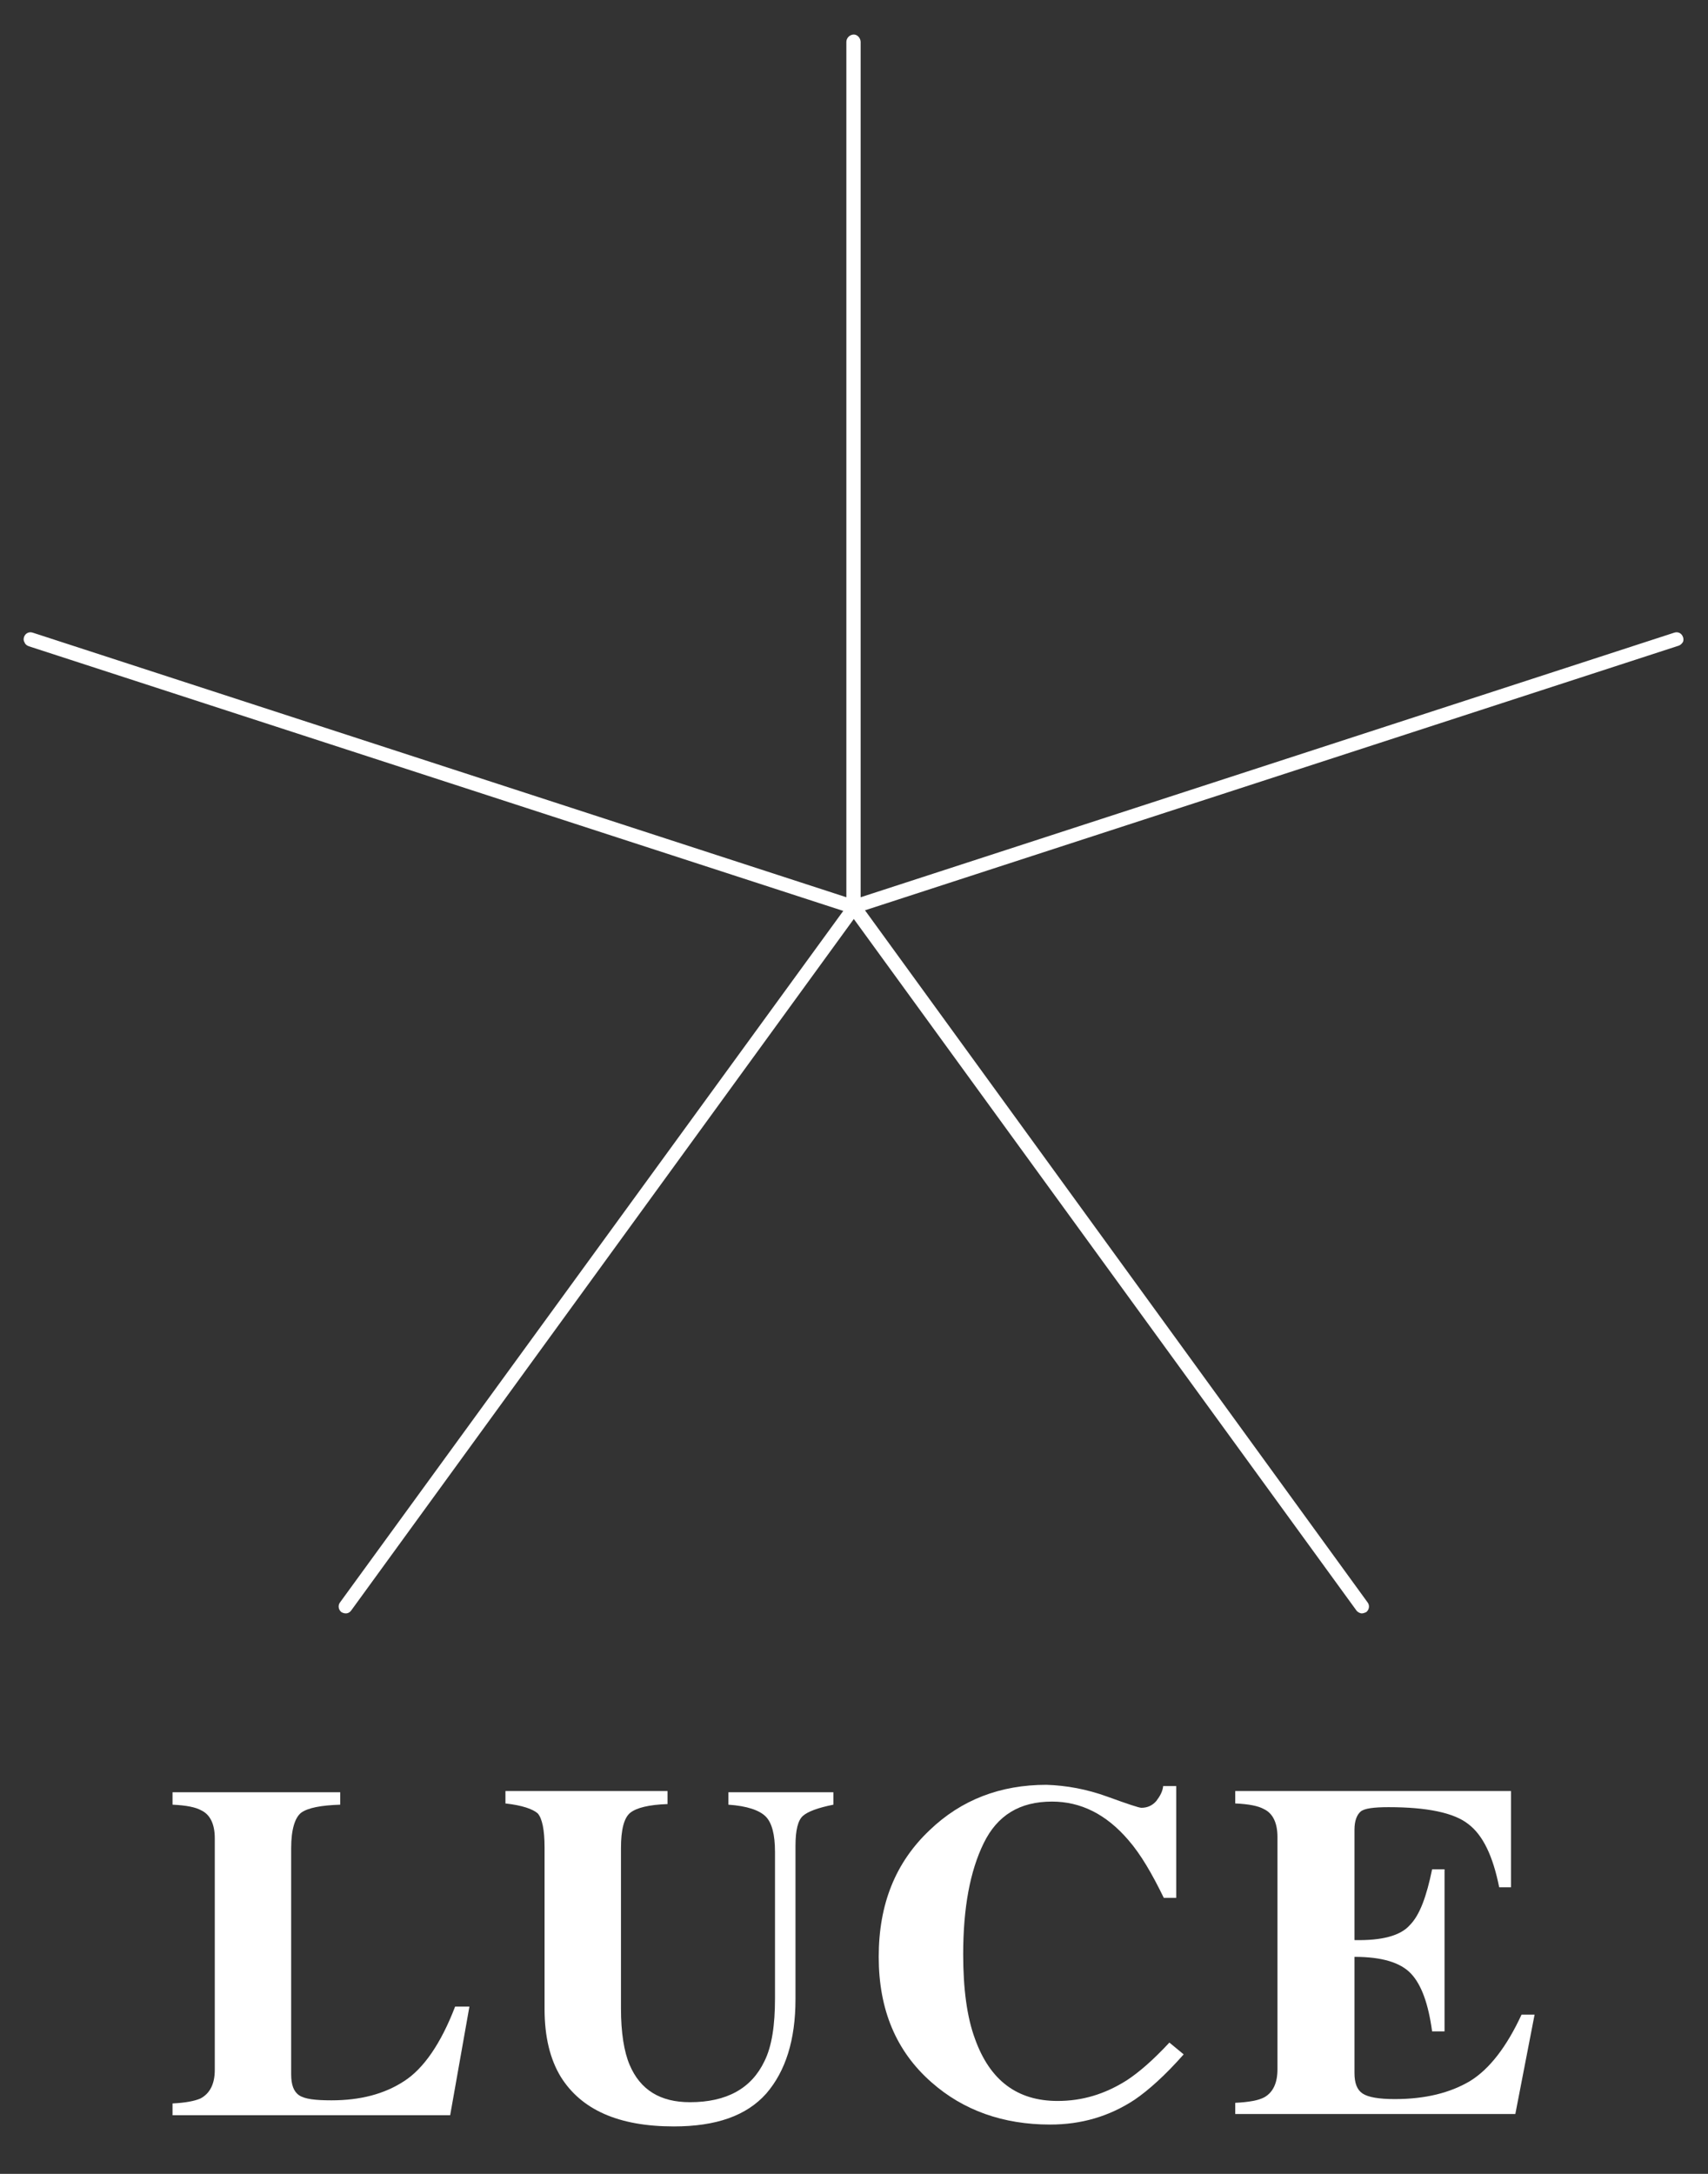
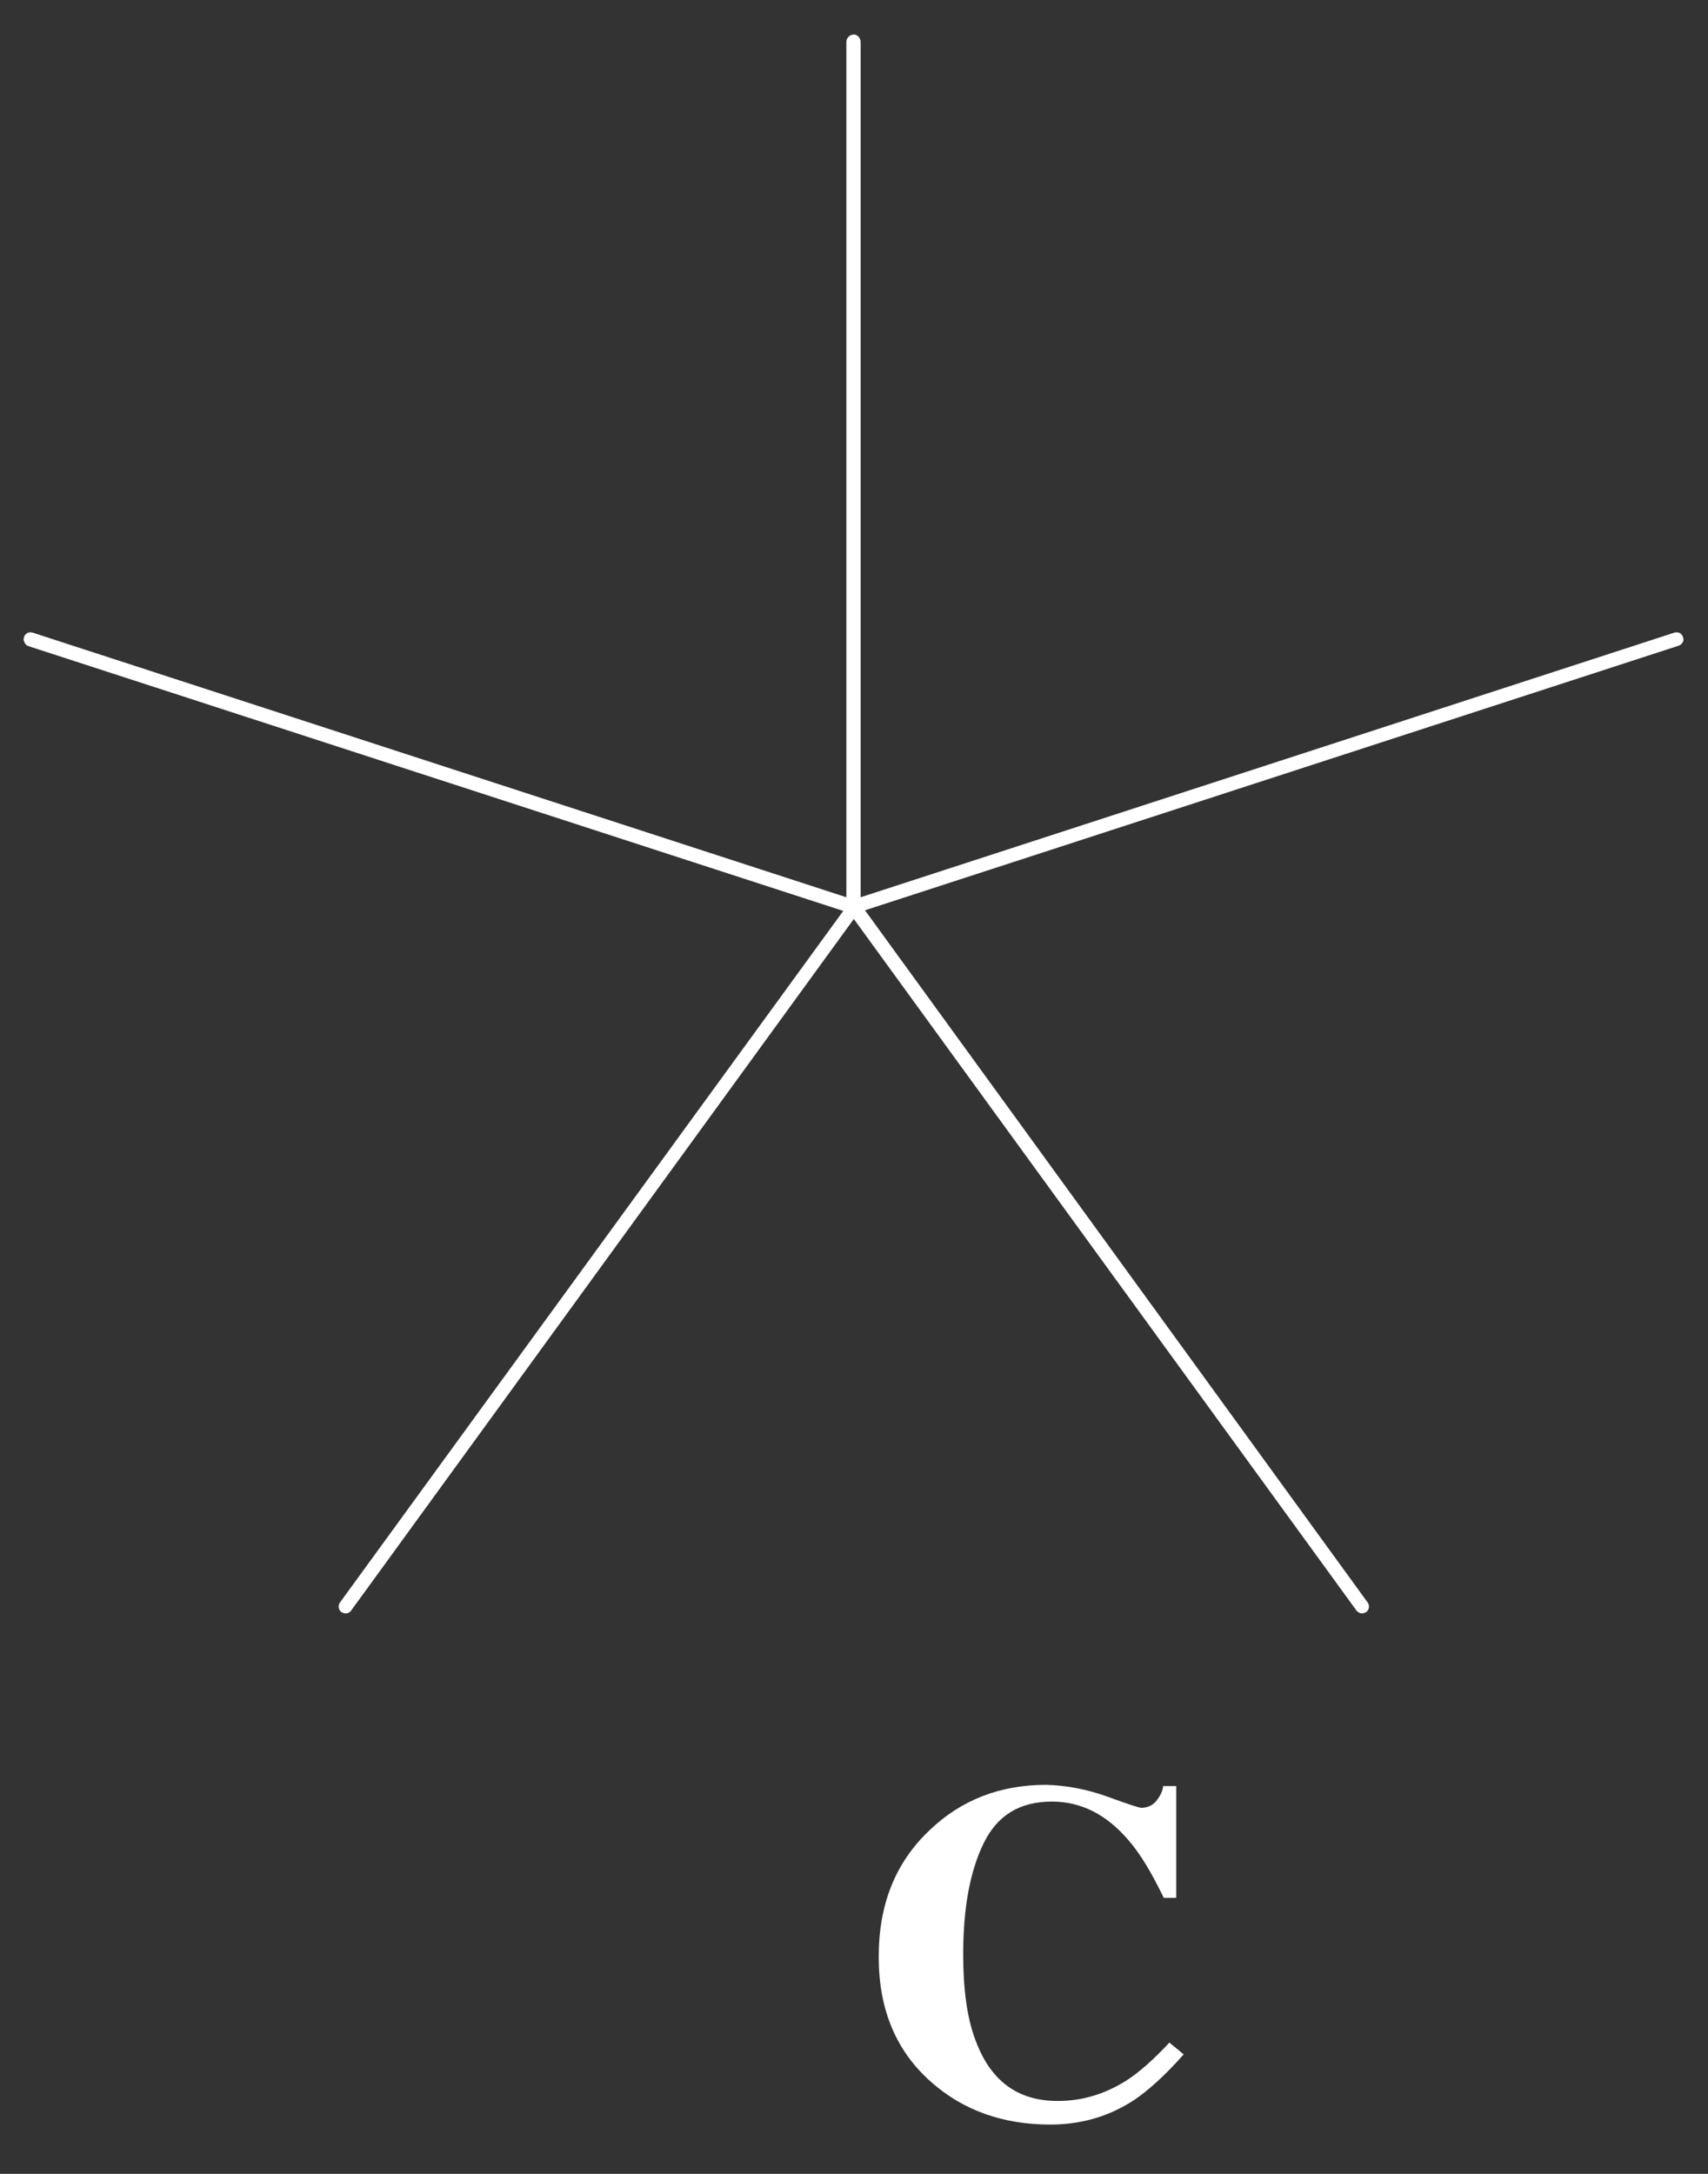
<svg xmlns="http://www.w3.org/2000/svg" id="_レイヤー_1" version="1.1" viewBox="0 0 275 350">
  <rect x="0" y="0" width="275" height="350" fill="#333333" stroke="none" />
  <defs>
    <style>
      .st0 {
        fill: #fff;
      }
    </style>
  </defs>
  <g>
-     <path class="st0" d="M27.78,338.66c2.1-.1,3.6-.4,4.5-.8,1.5-.8,2.3-2.3,2.3-4.6v-37.3c0-2.2-.7-3.8-2.2-4.5-.9-.5-2.4-.8-4.6-.9v-2h27v2c-3.1.1-5.2.5-6.3,1.3-1,.8-1.6,2.7-1.6,5.7v36.4c0,1.7.4,2.8,1.3,3.4s2.6.8,5.2.8c4.6,0,8.5-1,11.7-3.1,3.1-2,5.9-6,8.2-12h2.3l-3.1,17.5H27.78v-1.9Z" />
-     <path class="st0" d="M107.48,288.46v2c-3,.1-5,.6-6,1.4s-1.5,2.7-1.5,5.7v25.8c0,3.9.5,7,1.4,9.1,1.7,4,4.9,6,9.7,6,5.9,0,9.9-2.2,12-6.6,1.2-2.4,1.7-5.8,1.7-10.1v-23.6c0-2.8-.5-4.7-1.5-5.7s-3-1.7-6-1.9v-2h16.9v2c-2.5.5-4.1,1.1-4.9,1.8-.8.7-1.2,2.3-1.2,4.8v24.7c0,6.6-1.6,11.6-4.7,15.2-3.2,3.6-8.1,5.3-14.9,5.3-8.9,0-14.9-2.7-18.2-8-1.7-2.8-2.6-6.4-2.6-10.9v-26c0-2.9-.4-4.7-1.1-5.5-.8-.7-2.5-1.3-5.2-1.6v-2h26.1v.1h0Z" />
    <path class="st0" d="M178.28,289.26c3.3,1.2,5.1,1.8,5.5,1.8,1,0,1.8-.4,2.4-1.1.6-.8,1-1.5,1.1-2.4h2.1v18h-2c-1.9-3.9-3.7-7-5.7-9.3-3.6-4.2-7.7-6.2-12.3-6.2-5.2,0-8.8,2.2-11,6.7s-3.3,10.4-3.3,17.9c0,5.5.6,10.1,1.9,13.6,2.4,6.7,6.8,10,13.3,10,4,0,7.6-1.1,11.1-3.3,2-1.3,4.3-3.3,6.9-6.1l2.3,1.9c-3,3.4-5.7,5.8-7.9,7.3-4.1,2.7-8.6,4-13.6,4-7.6,0-14-2.3-19.1-6.8-5.7-5-8.5-11.7-8.5-20.2s2.7-15.2,8.2-20.4c5.1-4.9,11.4-7.3,18.8-7.3,3.2.1,6.5.7,9.8,1.9Z" />
-     <path class="st0" d="M198.88,340.56v-2c2.2-.1,3.8-.4,4.7-.9,1.4-.8,2.1-2.3,2.1-4.5v-37.4c0-2.2-.7-3.8-2.2-4.5-.9-.5-2.4-.8-4.6-.9v-2h44.4v15.5h-1.9c-1-5-2.6-8.4-5-10.2-2.3-1.8-6.6-2.7-12.8-2.7-2.4,0-3.9.2-4.5.7s-1,1.5-1,2.9v17.8c4.4.1,7.4-.7,8.9-2.4,1.6-1.6,2.7-4.6,3.6-9h2v26.1h-2c-.6-4.4-1.7-7.5-3.4-9.3s-4.7-2.7-9.1-2.7v18.7c0,1.6.4,2.7,1.3,3.3.9.6,2.6.9,5.2.9,4.9,0,8.9-1,12.1-2.9,3.1-1.9,5.9-5.5,8.3-10.7h2.1l-3.1,16h-45.1v.2Z" />
  </g>
  <path class="st0" d="M270.97,102.56c-.2-.6-.8-.9-1.4-.7l-131,42.6V6.76c0-.6-.5-1.2-1.1-1.2s-1.2.5-1.2,1.2v137.7L5.27,101.86c-.6-.2-1.2.1-1.4.7-.1.3-.1.6.1.9.1.3.4.5.7.6l131.1,42.6-81,111.3c-.4.5-.3,1.2.2,1.6.2.1.4.2.7.2.4,0,.7-.2.9-.5l80.9-111.3,80.9,111.3c.2.3.6.5.9.5.2,0,.5-.1.7-.2.5-.4.6-1.1.2-1.6l-80.9-111.4,131-42.6c.3-.1.5-.3.7-.6.1-.2.1-.6,0-.8" />
</svg>